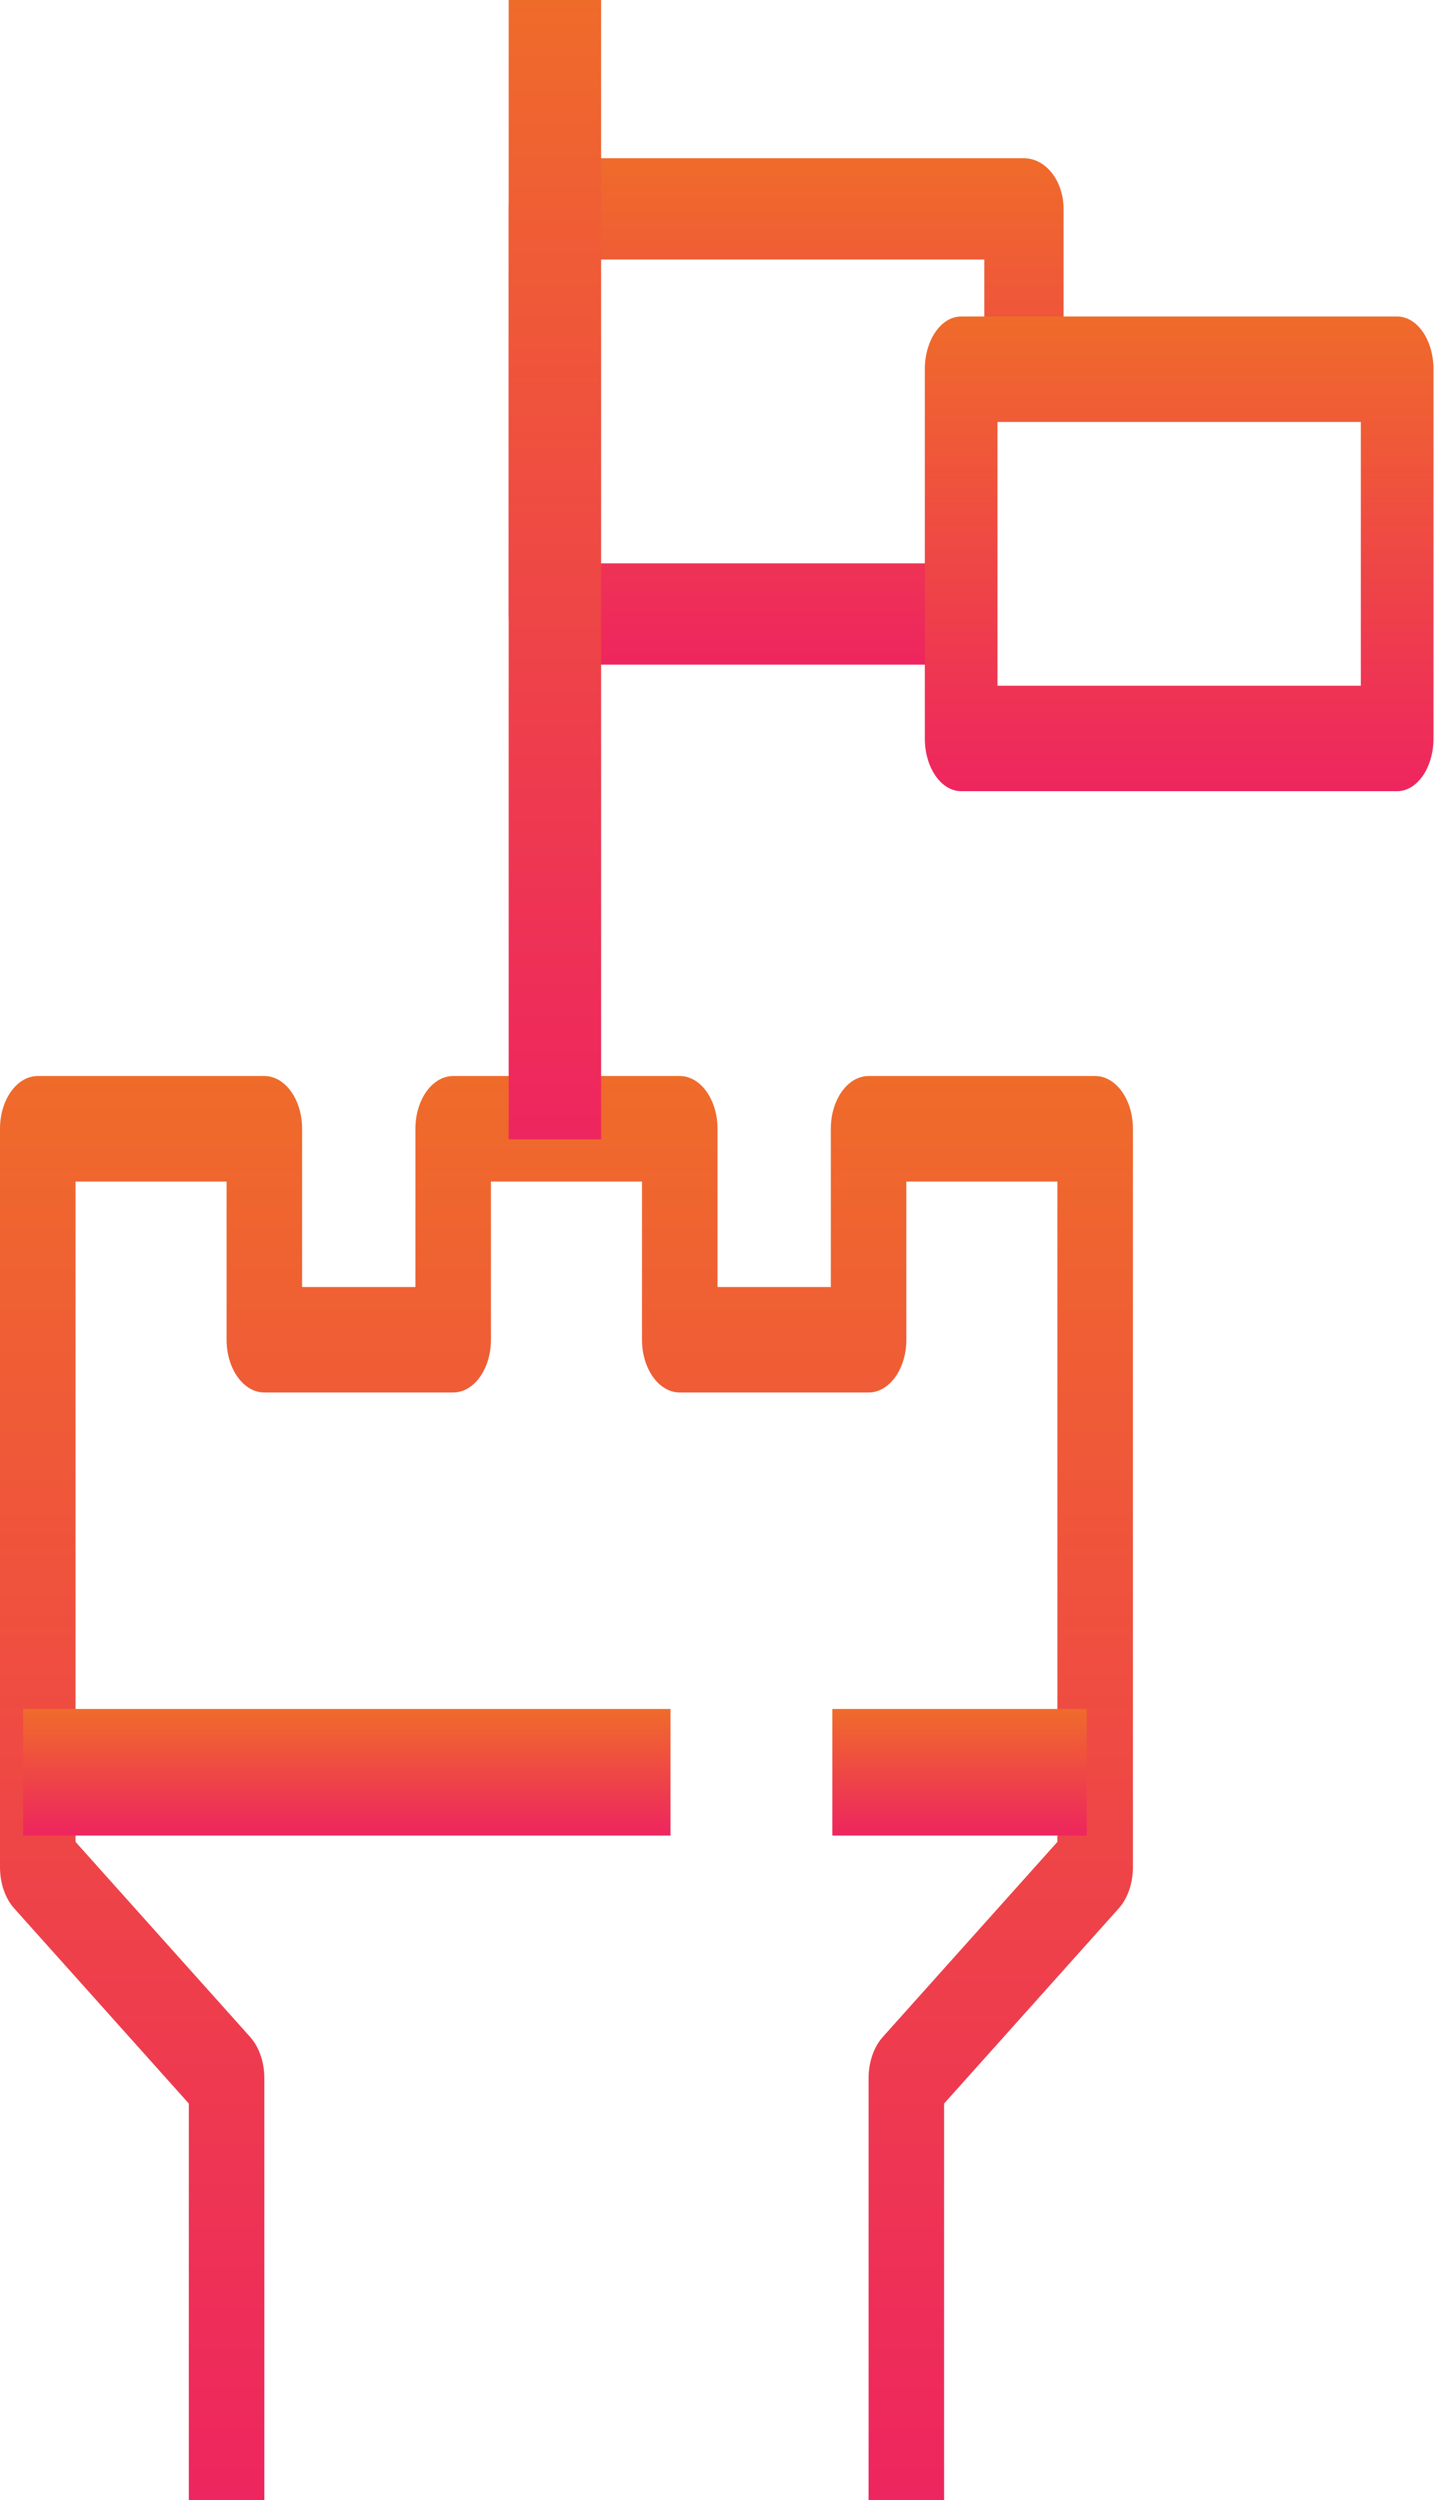
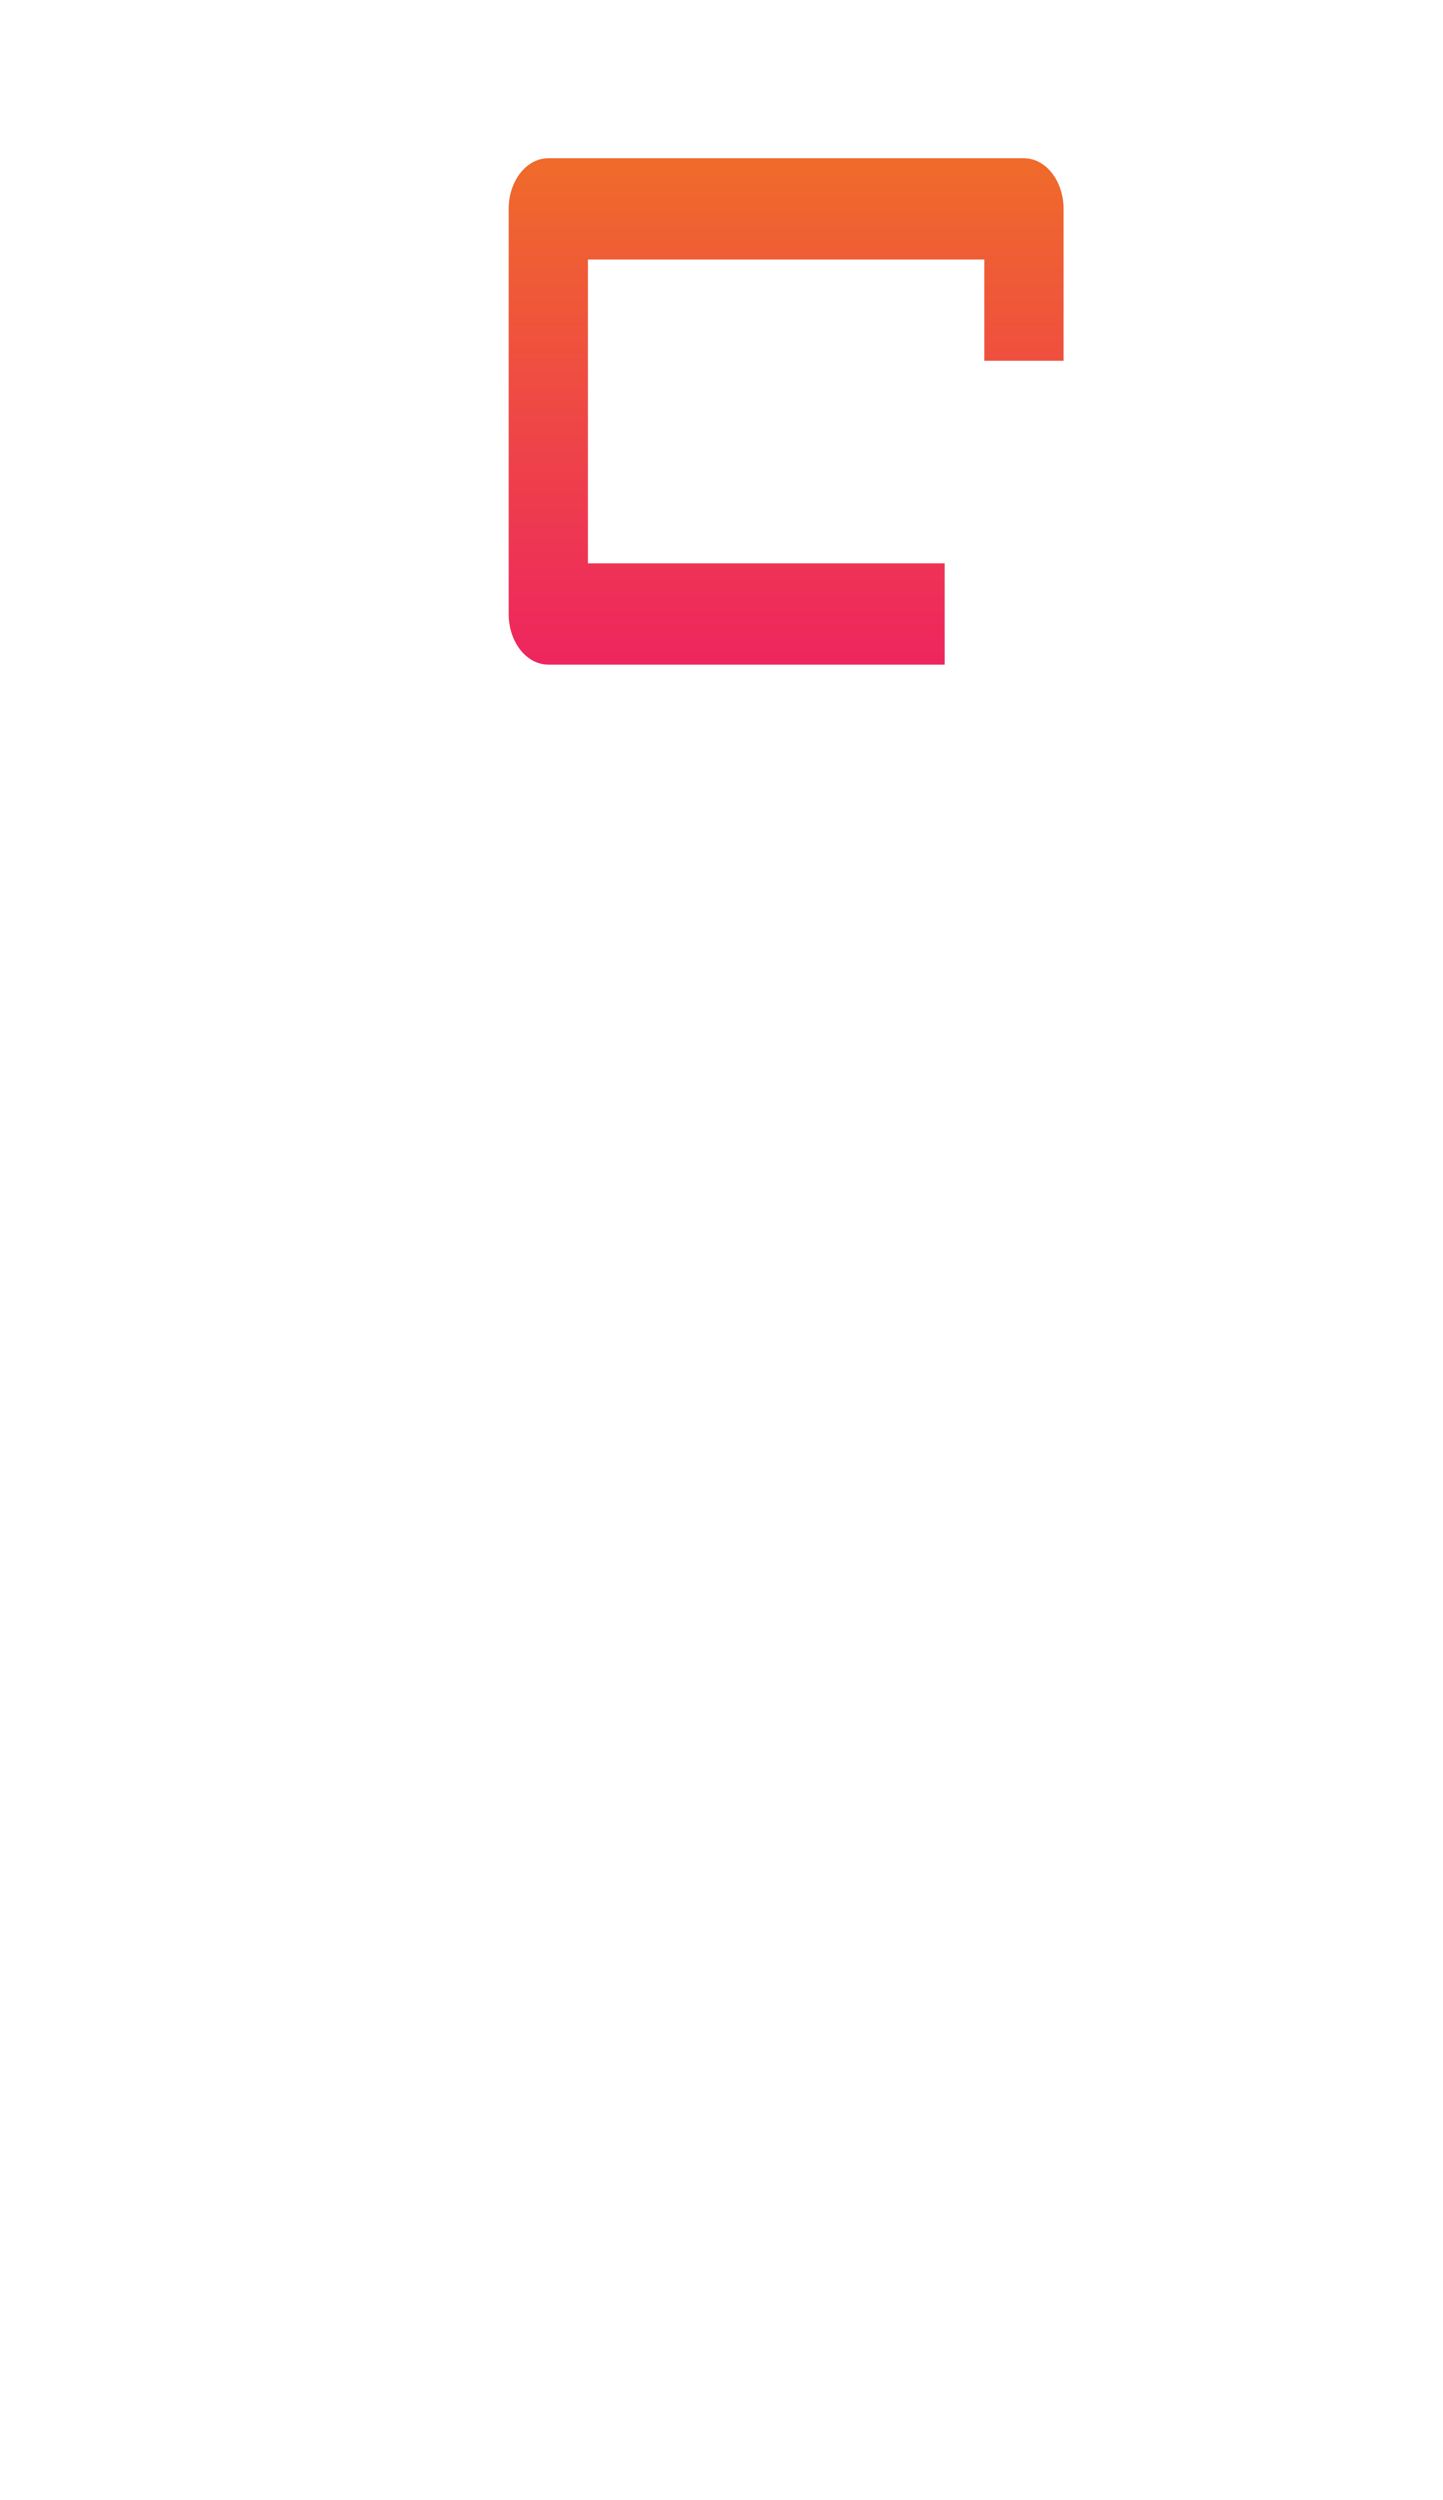
<svg xmlns="http://www.w3.org/2000/svg" width="41" height="71" viewBox="0 0 41 71" fill="none">
-   <path fill-rule="evenodd" clip-rule="evenodd" d="M0 32.055C0 31.228 0.48 30.557 1.073 30.557H7.511C8.104 30.557 8.584 31.228 8.584 32.055V36.549H11.803V32.055C11.803 31.228 12.283 30.557 12.876 30.557H19.314C19.907 30.557 20.387 31.228 20.387 32.055V36.549H23.606V32.055C23.606 31.228 24.086 30.557 24.679 30.557H31.117C31.709 30.557 32.19 31.228 32.19 32.055V53.025C32.19 53.48 32.042 53.911 31.787 54.195L26.825 59.737V71H24.679V59.017C24.679 58.562 24.827 58.132 25.082 57.847L30.044 52.306V33.553H25.752V38.047C25.752 38.874 25.271 39.544 24.679 39.544H19.314C18.721 39.544 18.241 38.874 18.241 38.047V33.553H13.949V38.047C13.949 38.874 13.469 39.544 12.876 39.544H7.511C6.918 39.544 6.438 38.874 6.438 38.047V33.553H2.146V52.306L7.108 57.847C7.363 58.132 7.511 58.562 7.511 59.017V71H5.365V59.737L0.403 54.195C0.148 53.911 0 53.48 0 53.025V32.055Z" fill="url(#paint0_linear_441_317)" />
-   <path fill-rule="evenodd" clip-rule="evenodd" d="M19.051 52.127H0.657V48.532H19.051V52.127Z" fill="url(#paint1_linear_441_317)" />
-   <path fill-rule="evenodd" clip-rule="evenodd" d="M30.876 52.127H23.65V48.532H30.876V52.127Z" fill="url(#paint2_linear_441_317)" />
  <path fill-rule="evenodd" clip-rule="evenodd" d="M14.453 5.932C14.453 5.138 14.957 4.494 15.579 4.494H29.093C29.715 4.494 30.219 5.138 30.219 5.932V10.246H27.967V7.37H16.705V15.998H26.841V18.874H15.579C14.957 18.874 14.453 18.23 14.453 17.436V5.932Z" fill="url(#paint3_linear_441_317)" />
-   <path fill-rule="evenodd" clip-rule="evenodd" d="M26.277 10.486C26.277 9.658 26.739 8.988 27.31 8.988H39.698C40.268 8.988 40.73 9.658 40.73 10.486V20.971C40.73 21.798 40.268 22.468 39.698 22.468H27.31C26.739 22.468 26.277 21.798 26.277 20.971V10.486ZM28.342 11.983V19.473H38.665V11.983H28.342Z" fill="url(#paint4_linear_441_317)" />
-   <path fill-rule="evenodd" clip-rule="evenodd" d="M17.08 0V32.355H14.453V0H17.08Z" fill="url(#paint5_linear_441_317)" />
  <defs>
    <linearGradient id="paint0_linear_441_317" x1="16.095" y1="30.557" x2="16.095" y2="71" gradientUnits="userSpaceOnUse">
      <stop stop-color="#EF6B2A" />
      <stop offset="1" stop-color="#EE255F" />
    </linearGradient>
    <linearGradient id="paint1_linear_441_317" x1="9.854" y1="48.532" x2="9.854" y2="52.127" gradientUnits="userSpaceOnUse">
      <stop stop-color="#EF6B2A" />
      <stop offset="1" stop-color="#EE255F" />
    </linearGradient>
    <linearGradient id="paint2_linear_441_317" x1="27.263" y1="48.532" x2="27.263" y2="52.127" gradientUnits="userSpaceOnUse">
      <stop stop-color="#EF6B2A" />
      <stop offset="1" stop-color="#EE255F" />
    </linearGradient>
    <linearGradient id="paint3_linear_441_317" x1="22.336" y1="4.494" x2="22.336" y2="18.874" gradientUnits="userSpaceOnUse">
      <stop stop-color="#EF6B2A" />
      <stop offset="1" stop-color="#EE255F" />
    </linearGradient>
    <linearGradient id="paint4_linear_441_317" x1="33.504" y1="8.988" x2="33.504" y2="22.468" gradientUnits="userSpaceOnUse">
      <stop stop-color="#EF6B2A" />
      <stop offset="1" stop-color="#EE255F" />
    </linearGradient>
    <linearGradient id="paint5_linear_441_317" x1="15.767" y1="0" x2="15.767" y2="32.355" gradientUnits="userSpaceOnUse">
      <stop stop-color="#EF6B2A" />
      <stop offset="1" stop-color="#EE255F" />
    </linearGradient>
  </defs>
</svg>